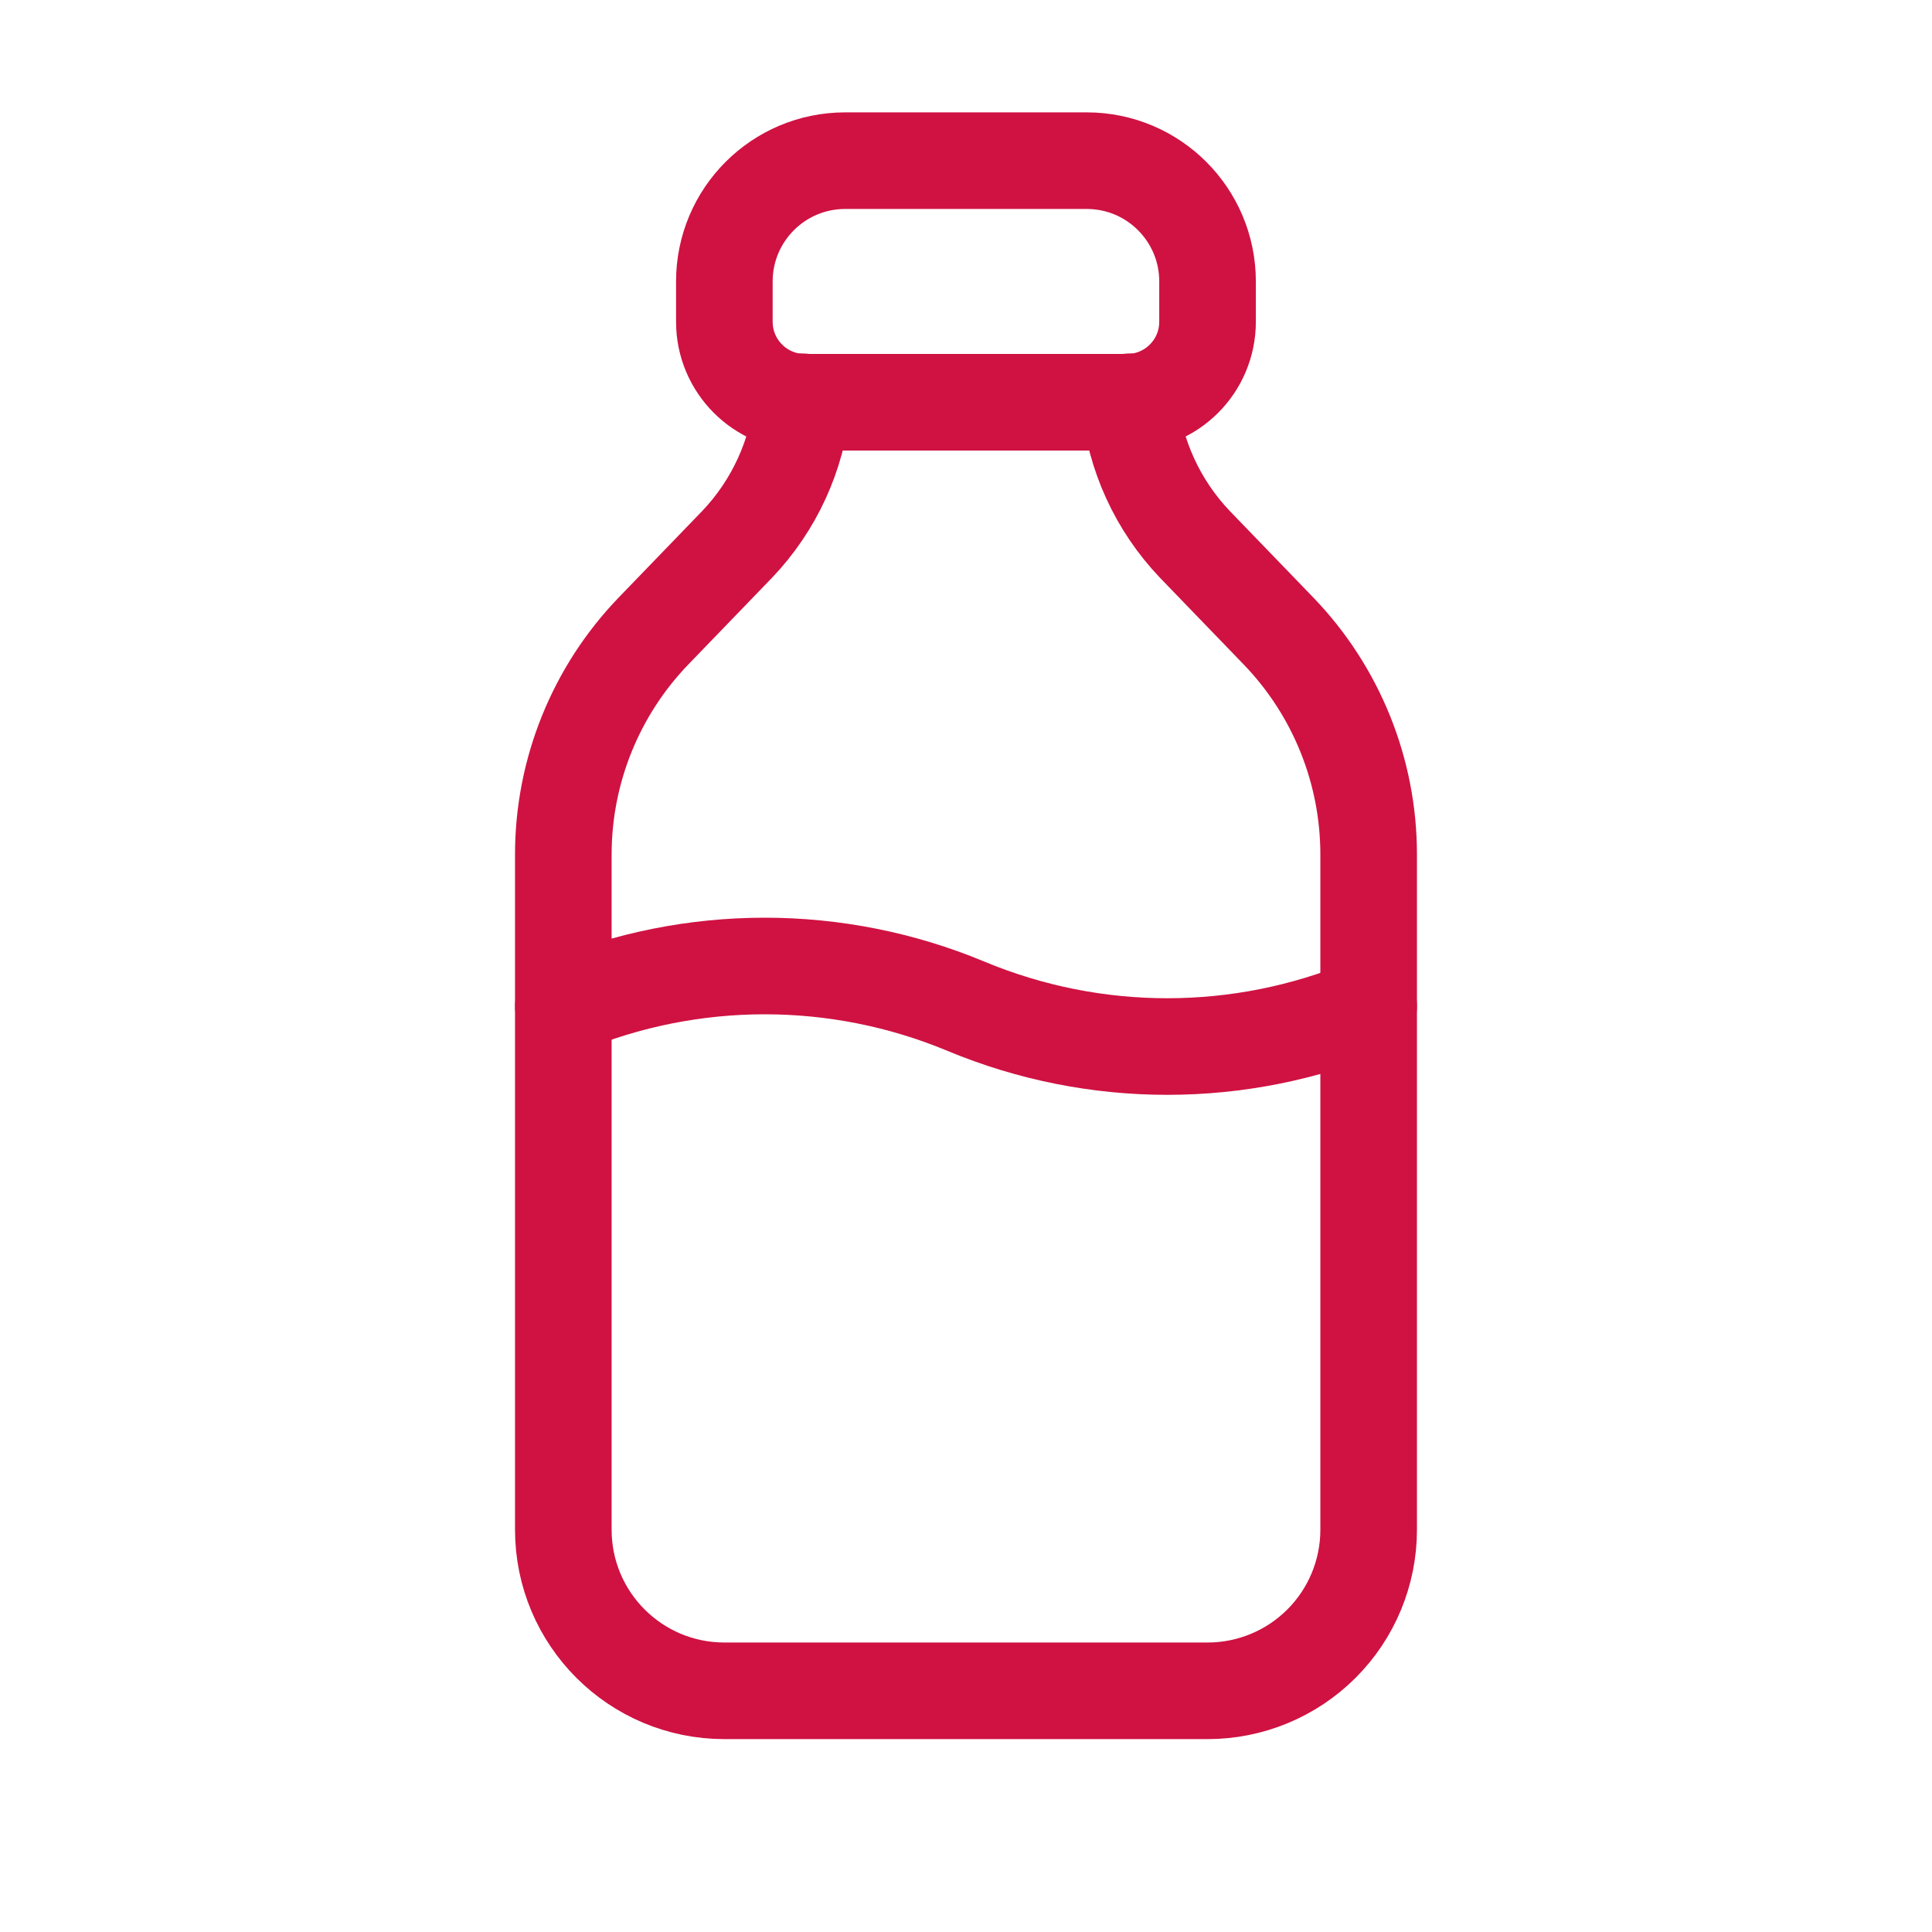
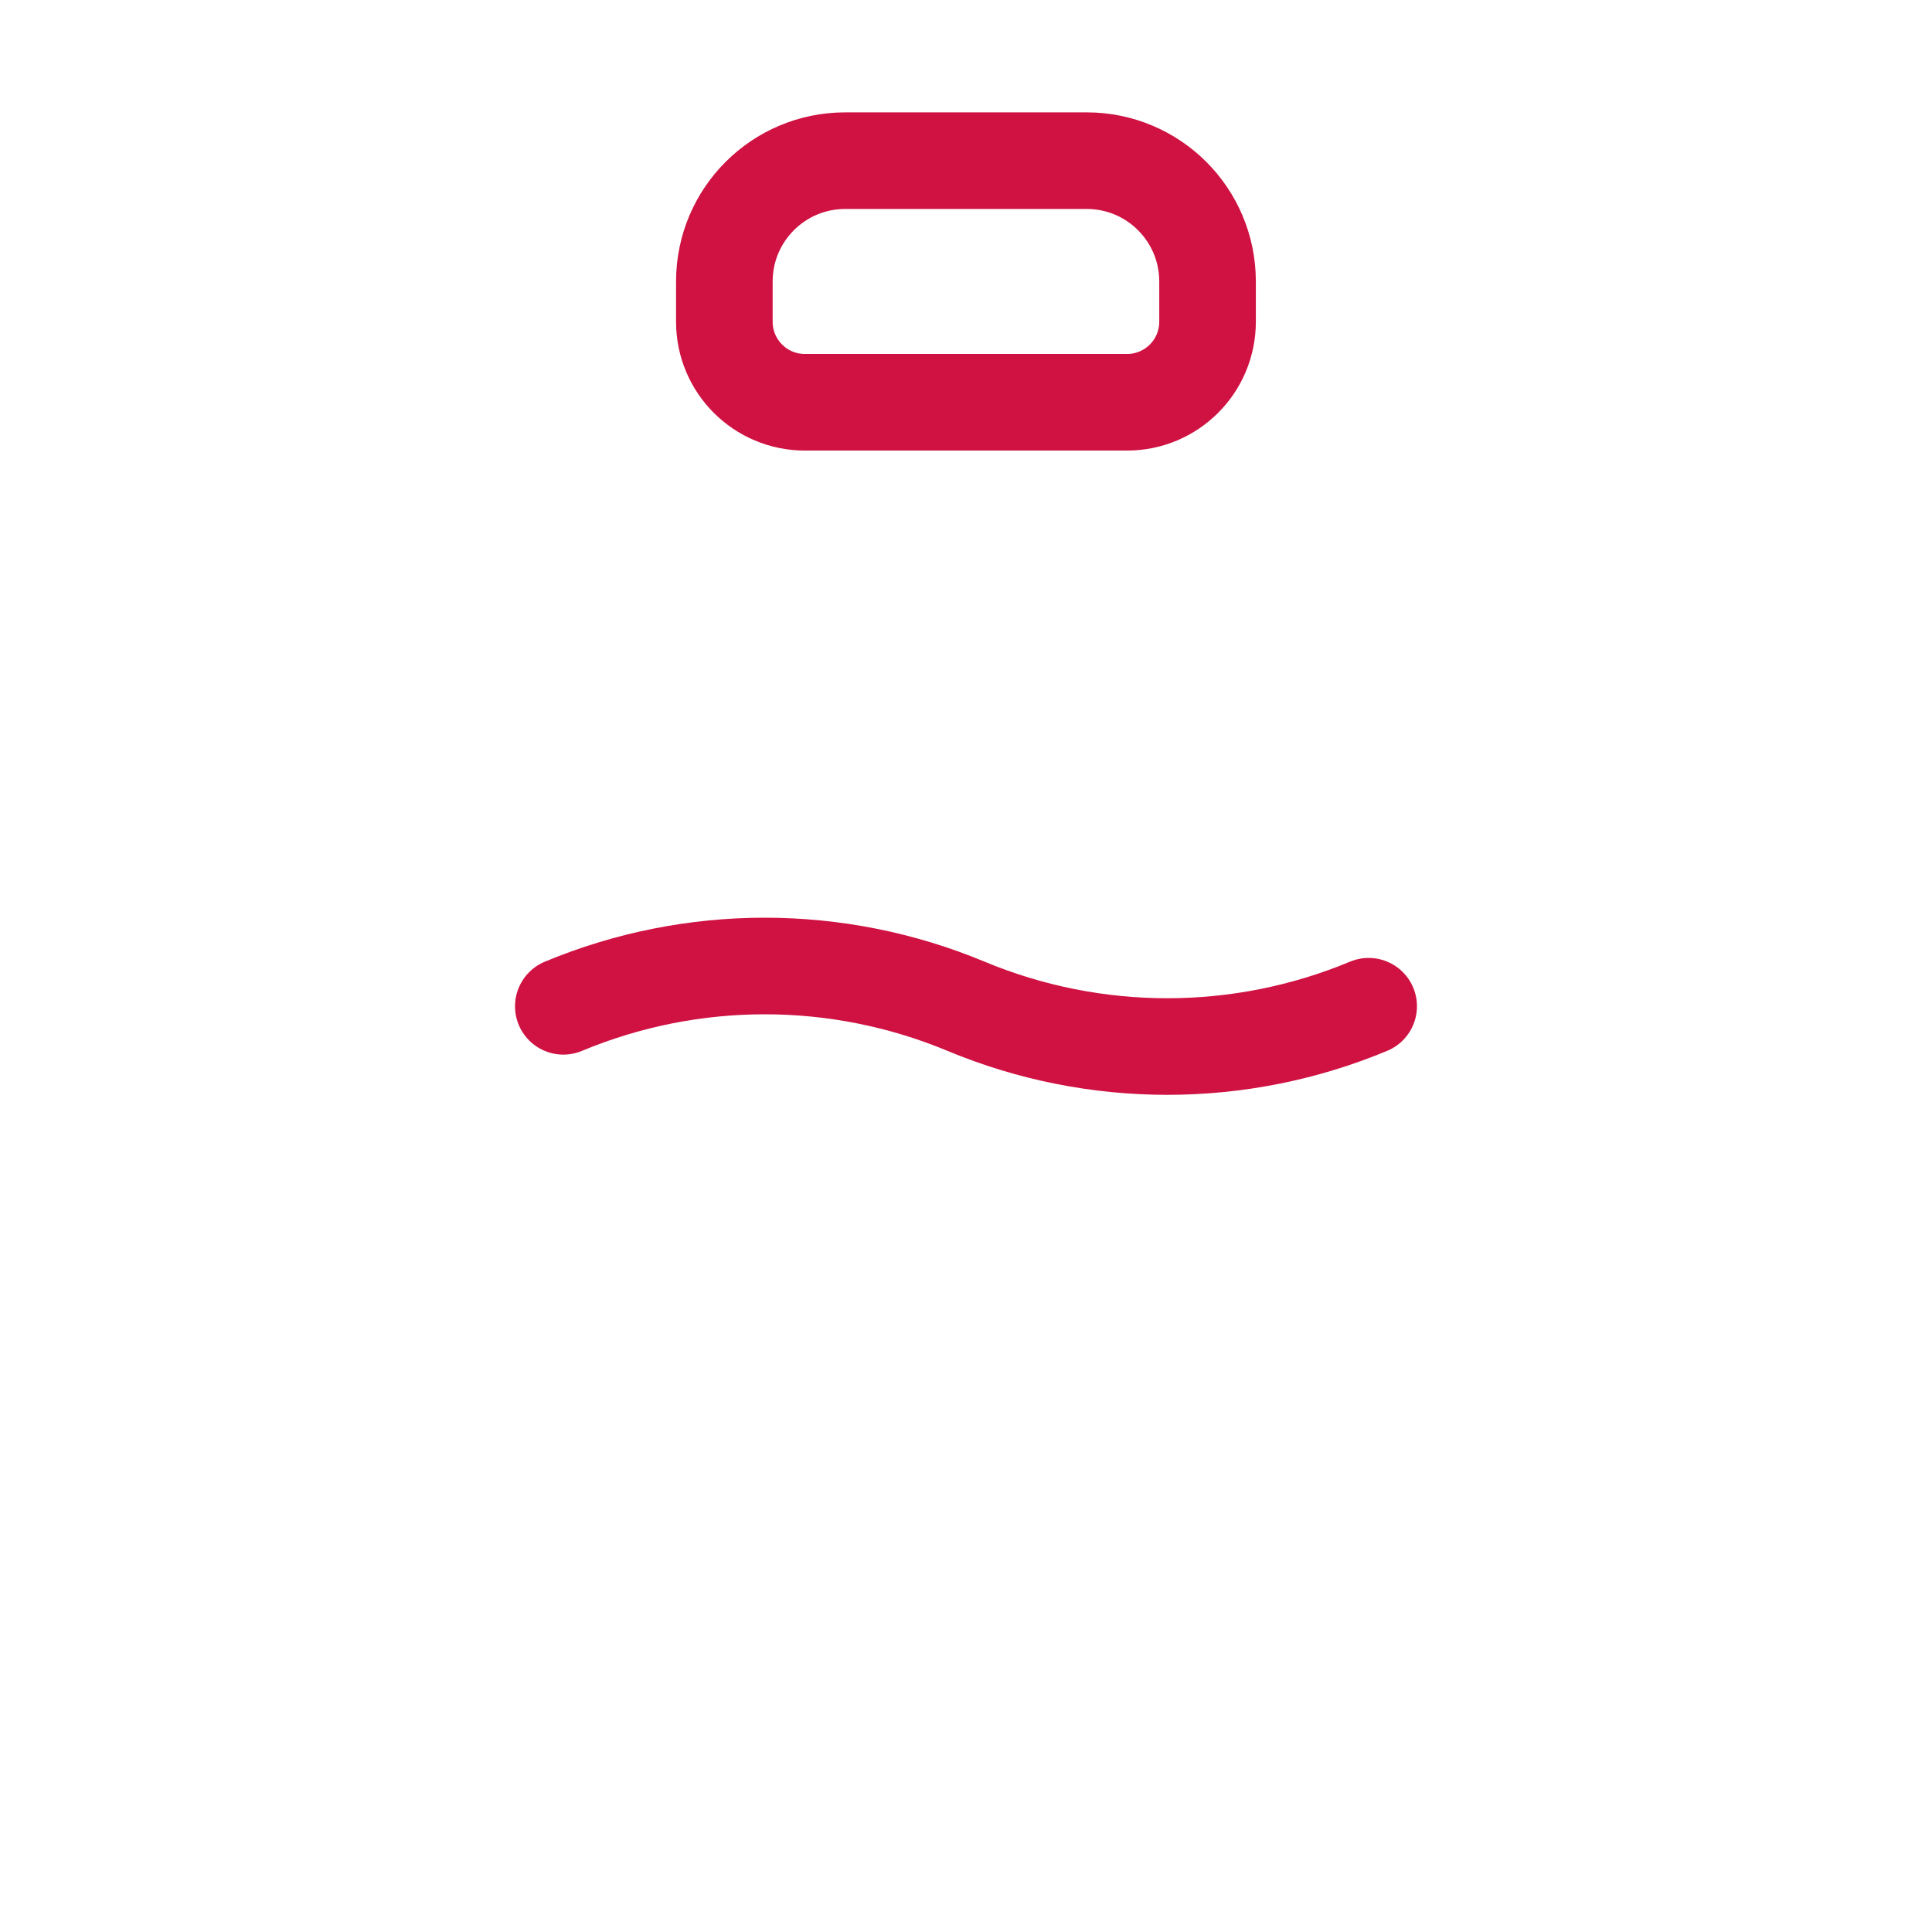
<svg xmlns="http://www.w3.org/2000/svg" fill="none" height="80" viewBox="0 0 80 80" width="80">
  <path clip-rule="evenodd" d="M34.996 6.653H45C47.763 6.653 50.002 8.893 50.002 11.655V13.323C50.002 15.165 48.51 16.657 46.668 16.657H33.329C31.487 16.657 29.994 15.165 29.994 13.323V11.655C29.994 8.893 32.234 6.653 34.996 6.653Z" fill-rule="evenodd" stroke="#CF1242" stroke-linecap="round" stroke-linejoin="round" stroke-width="4" />
  <path d="M56.673 41.666C51.338 43.891 45.335 43.891 40 41.667C34.664 39.444 28.661 39.444 23.326 41.669" stroke="#CF1242" stroke-linecap="round" stroke-linejoin="round" stroke-width="4" />
-   <path d="M33.229 16.637C33.011 18.851 32.059 20.929 30.524 22.54L27.068 26.12C24.668 28.606 23.326 31.927 23.326 35.383V63.343C23.326 67.027 26.312 70.013 29.996 70.013H50.004C51.773 70.013 53.469 69.31 54.72 68.059C55.971 66.808 56.673 65.112 56.673 63.343V35.383C56.673 31.927 55.332 28.606 52.932 26.12L49.476 22.54C47.94 20.929 46.988 18.851 46.77 16.637" stroke="#CF1242" stroke-linecap="round" stroke-linejoin="round" stroke-width="4" />
</svg>